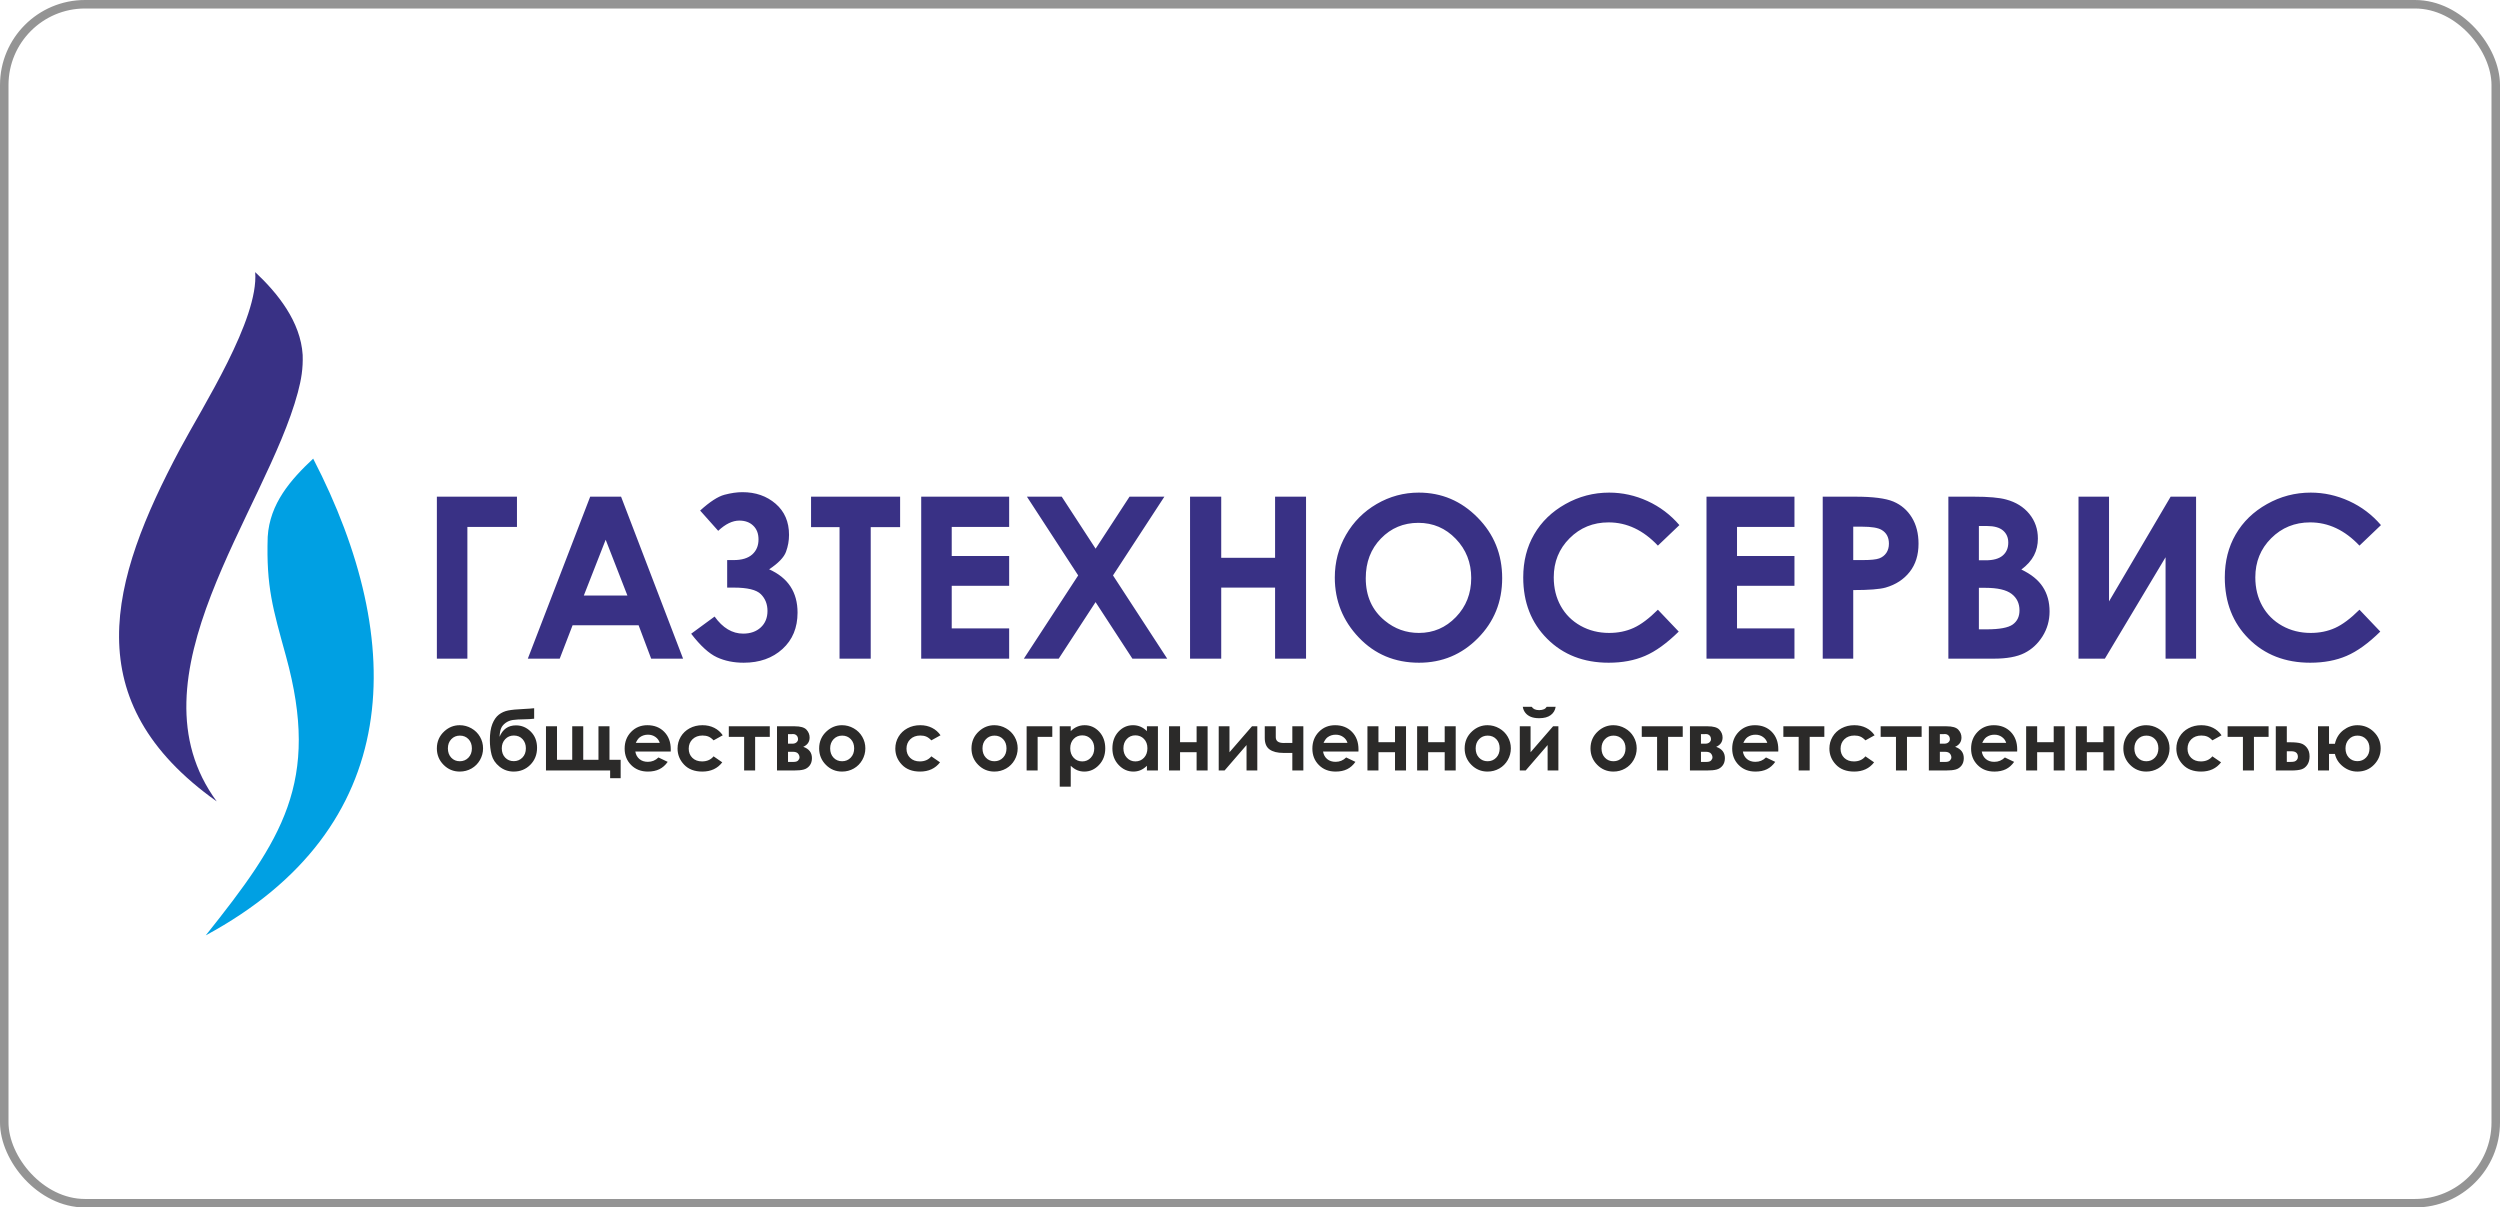
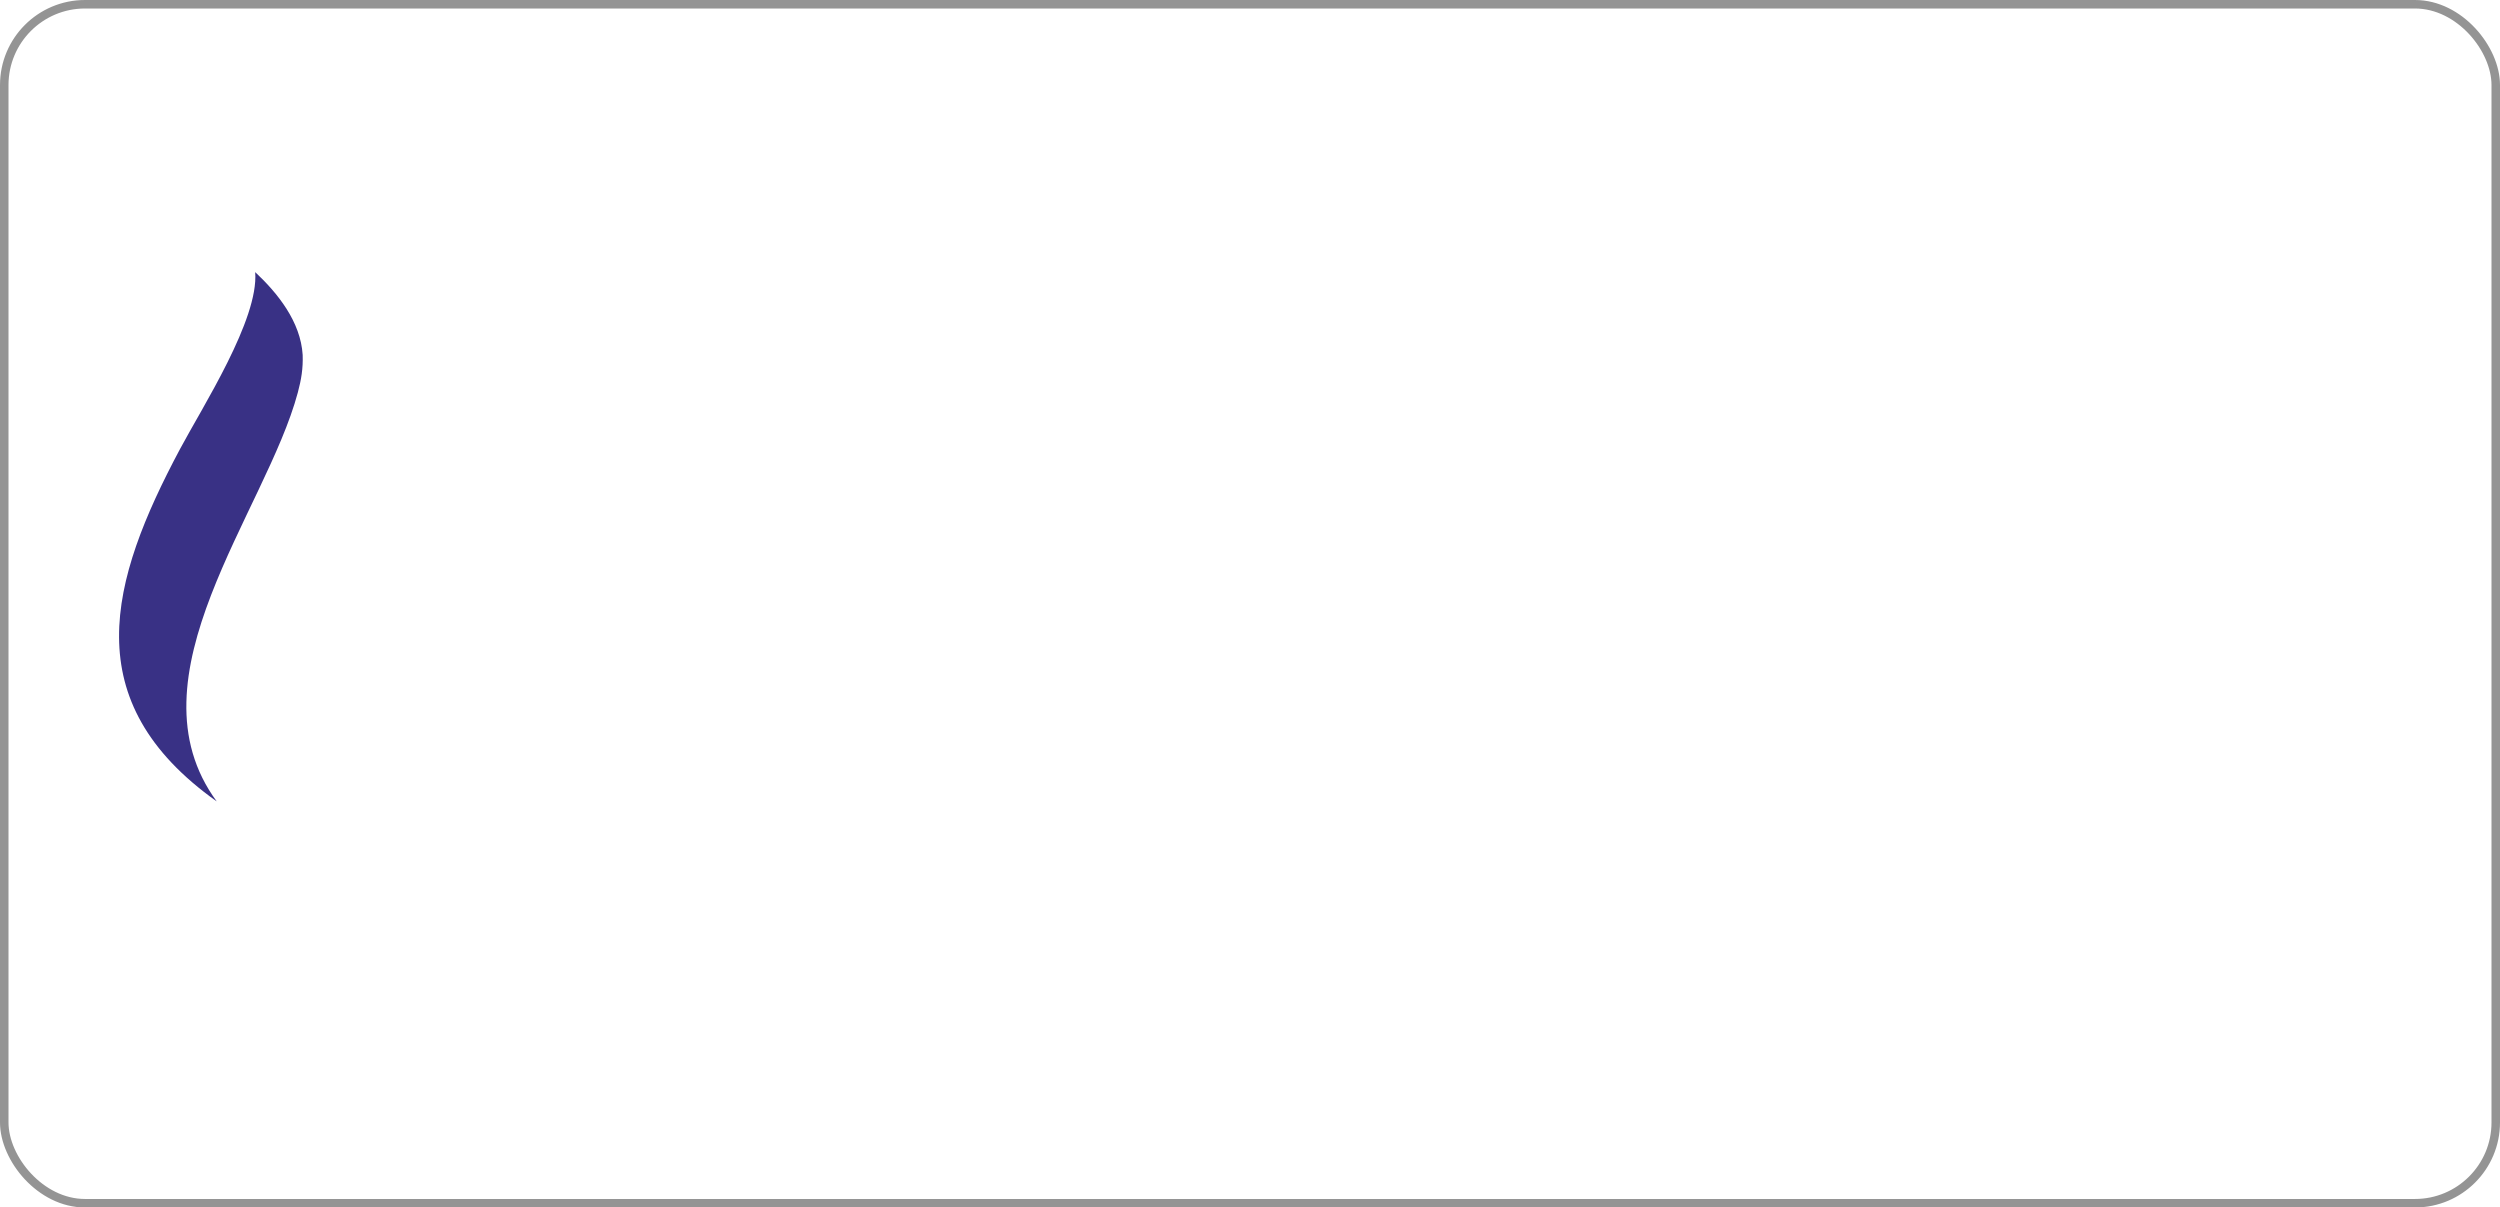
<svg xmlns="http://www.w3.org/2000/svg" width="294" height="142" viewBox="0 0 294 142" fill="none">
  <rect x="0.5" y="0.5" width="293" height="141" rx="9.5" stroke="#949494" />
  <g clip-path="url(#clip0_50_4174)">
-     <path fill-rule="evenodd" clip-rule="evenodd" d="M31.482 63.124C31.723 59.215 34.178 56.419 36.831 53.935C48.018 75.609 47.576 97.37 24.197 109.999C33.184 98.719 37.703 91.965 33.627 77.151C32.1 71.599 31.296 69.043 31.482 63.124Z" fill="#00A0E3" />
    <path fill-rule="evenodd" clip-rule="evenodd" d="M35.594 41.74C35.354 37.832 32.663 34.484 30.01 32C30.451 37.55 23.836 47.806 21.163 52.819C12.877 68.365 8.91 82.465 25.487 94.247C14.752 79.646 31.273 60.171 35.023 46.164C35.435 44.623 35.649 43.338 35.594 41.74Z" fill="#393185" />
-     <path d="M51.376 58.41H60.795V61.965H54.964V77.46H51.376V58.41ZM69.406 58.41H73.038L80.33 77.46H76.578L75.101 73.533H67.335L65.822 77.46H62.071L69.406 58.41ZM71.227 63.473L68.659 70.031H73.782L71.228 63.473H71.227ZM84.037 72.507C84.992 73.846 86.113 74.514 87.397 74.514C88.25 74.514 88.941 74.271 89.468 73.784C89.992 73.298 90.256 72.652 90.256 71.848C90.256 71.056 90.001 70.402 89.486 69.884C88.972 69.362 87.907 69.102 86.294 69.102H85.515V65.865H86.29C87.244 65.865 87.965 65.644 88.462 65.206C88.955 64.764 89.201 64.176 89.201 63.433C89.201 62.752 88.994 62.212 88.581 61.819C88.171 61.421 87.626 61.222 86.945 61.222C86.14 61.222 85.309 61.625 84.46 62.425L82.336 60.042C83.475 59.007 84.429 58.388 85.195 58.184C85.96 57.981 86.668 57.879 87.31 57.879C88.858 57.879 90.156 58.33 91.211 59.237C92.262 60.143 92.79 61.363 92.79 62.902C92.79 63.583 92.671 64.246 92.433 64.892C92.196 65.542 91.537 66.228 90.45 66.952C92.68 67.947 93.792 69.645 93.792 72.046C93.792 73.819 93.203 75.243 92.02 76.322C90.838 77.397 89.316 77.936 87.46 77.936C86.29 77.936 85.239 77.724 84.311 77.295C83.384 76.867 82.372 75.947 81.281 74.527L84.038 72.506L84.037 72.507ZM95.379 58.409H105.854V61.991H102.397V77.459H98.73V61.991H95.379V58.409ZM108.334 58.409H118.677V61.964H111.923V65.387H118.677V68.889H111.923V73.903H118.677V77.459H108.334V58.409V58.409ZM120.766 58.409H124.86L128.844 64.525L132.833 58.409H136.931L130.889 67.669L137.265 77.459H133.171L128.839 70.808L124.503 77.459H120.405L126.794 67.669L120.766 58.409H120.766ZM139.949 58.409H143.616V65.6H149.949V58.409H153.59V77.459H149.949V69.102H143.616V77.459H139.949V58.409ZM166.854 57.931C169.532 57.931 171.836 58.909 173.762 60.859C175.693 62.809 176.656 65.188 176.656 67.991C176.656 70.772 175.706 73.125 173.802 75.048C171.902 76.972 169.594 77.936 166.88 77.936C164.035 77.936 161.674 76.945 159.796 74.969C157.913 72.992 156.973 70.644 156.973 67.924C156.973 66.107 157.412 64.431 158.288 62.901C159.163 61.375 160.367 60.164 161.898 59.27C163.433 58.377 165.087 57.93 166.854 57.93L166.854 57.931ZM166.801 61.486C165.055 61.486 163.586 62.101 162.399 63.326C161.207 64.551 160.613 66.108 160.613 68C160.613 70.105 161.361 71.772 162.861 72.996C164.026 73.956 165.359 74.433 166.867 74.433C168.569 74.433 170.02 73.809 171.216 72.567C172.416 71.325 173.015 69.795 173.015 67.973C173.015 66.16 172.412 64.626 171.203 63.37C169.998 62.114 168.529 61.486 166.801 61.486V61.486ZM197.496 61.752L194.968 64.166C193.248 62.344 191.318 61.433 189.167 61.433C187.355 61.433 185.825 62.057 184.585 63.299C183.341 64.542 182.721 66.072 182.721 67.894C182.721 69.162 182.998 70.29 183.547 71.272C184.097 72.257 184.876 73.031 185.878 73.593C186.885 74.154 188.003 74.433 189.234 74.433C190.281 74.433 191.239 74.238 192.106 73.845C192.976 73.451 193.931 72.735 194.968 71.701L197.418 74.274C196.019 75.649 194.696 76.605 193.451 77.135C192.206 77.67 190.781 77.936 189.185 77.936C186.239 77.936 183.824 76.998 181.947 75.119C180.069 73.244 179.132 70.834 179.132 67.903C179.132 66.001 179.558 64.317 180.417 62.84C181.27 61.363 182.492 60.178 184.089 59.28C185.681 58.382 187.396 57.931 189.238 57.931C190.8 57.931 192.304 58.263 193.754 58.926C195.201 59.59 196.45 60.532 197.497 61.752H197.496ZM200.685 58.409H211.028V61.964H204.273V65.386H211.028V68.889H204.273V73.903H211.028V77.458H200.685V58.408V58.409ZM214.352 58.409H218.183C220.254 58.409 221.745 58.599 222.66 58.983C223.574 59.368 224.3 59.992 224.828 60.849C225.355 61.707 225.619 62.738 225.619 63.94C225.619 65.271 225.272 66.377 224.577 67.257C223.887 68.137 222.945 68.752 221.754 69.097C221.055 69.296 219.784 69.393 217.941 69.393V77.459H214.352V58.409ZM217.941 65.864H219.098C220.008 65.864 220.637 65.798 220.993 65.669C221.349 65.537 221.626 65.325 221.833 65.024C222.035 64.723 222.137 64.36 222.137 63.932C222.137 63.193 221.851 62.654 221.279 62.318C220.866 62.066 220.092 61.937 218.966 61.937H217.941V65.864H217.941ZM229.128 77.459V58.409H232.119C233.856 58.409 235.122 58.519 235.927 58.745C237.066 59.05 237.972 59.611 238.645 60.429C239.318 61.252 239.656 62.22 239.656 63.335C239.656 64.06 239.502 64.719 239.199 65.311C238.896 65.904 238.399 66.461 237.713 66.979C238.86 67.523 239.701 68.199 240.233 69.017C240.765 69.831 241.029 70.795 241.029 71.909C241.029 72.979 240.752 73.952 240.202 74.832C239.648 75.712 238.935 76.371 238.065 76.804C237.194 77.242 235.994 77.459 234.459 77.459H229.128ZM232.717 61.858V65.891H233.521C234.418 65.891 235.087 65.705 235.522 65.329C235.958 64.958 236.173 64.449 236.173 63.808C236.173 63.211 235.966 62.738 235.553 62.384C235.14 62.035 234.511 61.858 233.666 61.858H232.716H232.717ZM232.717 69.128V74.01H233.631C235.149 74.01 236.173 73.819 236.701 73.439C237.228 73.058 237.492 72.506 237.492 71.781C237.492 70.963 237.184 70.312 236.564 69.84C235.944 69.367 234.915 69.128 233.477 69.128H232.716H232.717ZM258.258 58.409V77.459H254.67V65.532L247.533 77.459H244.433V58.409H248.021V70.724L255.268 58.409H258.258ZM280 61.752L277.472 64.166C275.752 62.344 273.822 61.433 271.671 61.433C269.859 61.433 268.329 62.057 267.089 63.299C265.845 64.542 265.225 66.072 265.225 67.894C265.225 69.162 265.502 70.29 266.052 71.272C266.601 72.257 267.38 73.031 268.383 73.593C269.389 74.154 270.507 74.433 271.738 74.433C272.785 74.433 273.743 74.238 274.61 73.845C275.48 73.451 276.435 72.735 277.473 71.701L279.922 74.274C278.524 75.649 277.2 76.604 275.955 77.135C274.711 77.67 273.286 77.936 271.69 77.936C268.743 77.936 266.329 76.998 264.451 75.119C262.573 73.245 261.636 70.834 261.636 67.903C261.636 66.001 262.063 64.317 262.921 62.84C263.774 61.363 264.996 60.178 266.593 59.28C268.185 58.382 269.9 57.931 271.743 57.931C273.304 57.931 274.808 58.263 276.259 58.927C277.706 59.59 278.955 60.532 280.001 61.752L280 61.752Z" fill="#393185" />
-     <path d="M54.061 85.284C54.55 85.284 55.008 85.407 55.439 85.651C55.87 85.896 56.204 86.227 56.447 86.647C56.689 87.067 56.808 87.519 56.808 88.005C56.808 88.495 56.687 88.951 56.445 89.378C56.201 89.803 55.87 90.136 55.452 90.376C55.031 90.616 54.57 90.737 54.066 90.737C53.322 90.737 52.688 90.472 52.164 89.943C51.638 89.413 51.375 88.77 51.375 88.015C51.375 87.204 51.672 86.528 52.266 85.989C52.786 85.519 53.384 85.284 54.06 85.284H54.061ZM54.081 86.508C53.676 86.508 53.341 86.648 53.073 86.928C52.805 87.21 52.671 87.569 52.671 88.008C52.671 88.459 52.804 88.825 53.068 89.103C53.332 89.383 53.669 89.522 54.075 89.522C54.481 89.522 54.819 89.38 55.09 89.099C55.359 88.817 55.494 88.453 55.494 88.008C55.494 87.563 55.361 87.202 55.096 86.924C54.832 86.647 54.492 86.508 54.081 86.508ZM62.817 83.286V84.52C62.445 84.562 62.084 84.585 61.735 84.588C61.1 84.595 60.622 84.623 60.3 84.672C59.981 84.722 59.697 84.837 59.453 85.016C59.208 85.195 59.035 85.403 58.934 85.638C58.832 85.871 58.77 86.209 58.747 86.648C59.122 85.752 59.766 85.303 60.678 85.303C61.348 85.303 61.929 85.55 62.421 86.04C62.912 86.532 63.157 87.164 63.157 87.941C63.157 88.742 62.893 89.408 62.365 89.94C61.837 90.47 61.187 90.737 60.411 90.737C59.779 90.737 59.222 90.542 58.74 90.154C58.258 89.766 57.95 89.302 57.812 88.766C57.676 88.229 57.608 87.656 57.608 87.049C57.608 86.268 57.705 85.633 57.898 85.145C58.093 84.656 58.348 84.289 58.664 84.044C58.979 83.8 59.345 83.635 59.761 83.552C60.178 83.47 60.79 83.409 61.596 83.376C62.143 83.349 62.55 83.32 62.816 83.287L62.817 83.286ZM61.843 88C61.843 87.568 61.713 87.209 61.454 86.925C61.194 86.64 60.852 86.498 60.425 86.498C60.017 86.498 59.679 86.642 59.411 86.928C59.143 87.214 59.01 87.573 59.01 88C59.01 88.452 59.143 88.817 59.409 89.095C59.675 89.374 60.012 89.512 60.42 89.512C60.821 89.512 61.159 89.374 61.433 89.095C61.707 88.817 61.843 88.452 61.843 88ZM71.674 89.356H72.989V91.52H71.752V90.609H64.207V85.411H65.503V89.355H67.294V85.411H68.589V89.355H70.38V85.411H71.675V89.355L71.674 89.356ZM78.876 88.377H74.714C74.773 88.747 74.935 89.043 75.194 89.263C75.454 89.481 75.786 89.591 76.189 89.591C76.672 89.591 77.086 89.419 77.434 89.077L78.521 89.595C78.25 89.983 77.924 90.27 77.545 90.457C77.166 90.643 76.716 90.737 76.196 90.737C75.388 90.737 74.73 90.48 74.221 89.966C73.713 89.454 73.458 88.811 73.458 88.039C73.458 87.248 73.713 86.591 74.221 86.068C74.73 85.545 75.365 85.284 76.133 85.284C76.945 85.284 77.608 85.545 78.117 86.066C78.627 86.588 78.882 87.275 78.882 88.132L78.877 88.377L78.876 88.377ZM77.585 87.359C77.499 87.075 77.331 86.844 77.079 86.665C76.826 86.487 76.534 86.399 76.2 86.399C75.838 86.399 75.522 86.499 75.248 86.699C75.077 86.823 74.918 87.043 74.772 87.358H77.585V87.359ZM84.995 86.468L83.917 87.066C83.714 86.852 83.514 86.705 83.316 86.622C83.118 86.539 82.886 86.498 82.62 86.498C82.134 86.498 81.742 86.644 81.443 86.932C81.144 87.223 80.994 87.593 80.994 88.047C80.994 88.487 81.138 88.846 81.425 89.125C81.714 89.403 82.092 89.542 82.561 89.542C83.141 89.542 83.592 89.343 83.916 88.945L84.937 89.65C84.382 90.374 83.6 90.737 82.589 90.737C81.678 90.737 80.966 90.466 80.452 89.926C79.938 89.385 79.68 88.754 79.68 88.029C79.68 87.527 79.805 87.065 80.055 86.642C80.306 86.22 80.655 85.887 81.104 85.646C81.552 85.404 82.053 85.284 82.608 85.284C83.123 85.284 83.584 85.386 83.993 85.592C84.401 85.797 84.736 86.09 84.995 86.468V86.468ZM85.708 85.411H90.527V86.654H88.804V90.609H87.509V86.654H85.708V85.411ZM91.375 90.609V85.411H93.455C94.137 85.411 94.601 85.546 94.845 85.815C95.089 86.084 95.211 86.39 95.211 86.731C95.211 87.238 94.961 87.602 94.462 87.826C95.144 88.062 95.484 88.506 95.484 89.158C95.484 89.511 95.392 89.803 95.213 90.033C95.033 90.264 94.802 90.419 94.525 90.495C94.249 90.572 93.862 90.609 93.364 90.609H91.376L91.375 90.609ZM92.67 87.458H93.174C93.39 87.458 93.555 87.403 93.673 87.297C93.789 87.191 93.848 87.072 93.848 86.942C93.848 86.748 93.791 86.598 93.679 86.488C93.567 86.381 93.434 86.326 93.28 86.326L93.113 86.331H92.669V87.457L92.67 87.458ZM92.67 89.601H93.327C93.583 89.601 93.764 89.542 93.867 89.424C93.972 89.305 94.023 89.189 94.023 89.076C94.023 88.908 93.965 88.755 93.848 88.616C93.731 88.478 93.52 88.408 93.216 88.408H92.67V89.602V89.601ZM99.017 85.284C99.506 85.284 99.965 85.407 100.395 85.651C100.826 85.896 101.161 86.227 101.403 86.647C101.645 87.067 101.765 87.519 101.765 88.005C101.765 88.495 101.643 88.951 101.401 89.378C101.157 89.803 100.826 90.136 100.408 90.376C99.988 90.616 99.527 90.737 99.022 90.737C98.279 90.737 97.645 90.472 97.12 89.943C96.595 89.413 96.332 88.77 96.332 88.015C96.332 87.204 96.629 86.528 97.223 85.989C97.743 85.519 98.341 85.284 99.017 85.284H99.017ZM99.037 86.508C98.633 86.508 98.297 86.648 98.029 86.928C97.762 87.21 97.627 87.569 97.627 88.008C97.627 88.459 97.76 88.825 98.025 89.103C98.289 89.383 98.625 89.522 99.032 89.522C99.438 89.522 99.775 89.38 100.046 89.099C100.316 88.817 100.45 88.453 100.45 88.008C100.45 87.563 100.317 87.202 100.053 86.924C99.789 86.647 99.449 86.508 99.037 86.508ZM110.604 86.468L109.526 87.066C109.323 86.852 109.124 86.705 108.925 86.622C108.728 86.539 108.495 86.498 108.229 86.498C107.744 86.498 107.351 86.644 107.052 86.932C106.753 87.223 106.603 87.593 106.603 88.047C106.603 88.487 106.748 88.846 107.034 89.125C107.323 89.403 107.701 89.542 108.17 89.542C108.75 89.542 109.201 89.343 109.525 88.945L110.546 89.65C109.991 90.374 109.209 90.737 108.198 90.737C107.288 90.737 106.575 90.466 106.062 89.926C105.546 89.385 105.289 88.754 105.289 88.029C105.289 87.527 105.414 87.065 105.664 86.642C105.915 86.22 106.264 85.887 106.713 85.646C107.161 85.404 107.663 85.284 108.218 85.284C108.733 85.284 109.193 85.386 109.602 85.592C110.011 85.797 110.345 86.09 110.604 86.468V86.468ZM116.931 85.284C117.42 85.284 117.879 85.407 118.309 85.651C118.74 85.896 119.075 86.227 119.317 86.647C119.559 87.067 119.679 87.519 119.679 88.005C119.679 88.495 119.557 88.951 119.315 89.378C119.071 89.803 118.74 90.136 118.322 90.376C117.901 90.616 117.441 90.737 116.936 90.737C116.193 90.737 115.559 90.472 115.034 89.943C114.509 89.413 114.246 88.77 114.246 88.015C114.246 87.204 114.543 86.528 115.137 85.989C115.657 85.519 116.255 85.284 116.931 85.284ZM116.951 86.508C116.547 86.508 116.211 86.648 115.943 86.928C115.675 87.21 115.541 87.569 115.541 88.008C115.541 88.459 115.674 88.825 115.939 89.103C116.202 89.383 116.539 89.522 116.945 89.522C117.352 89.522 117.689 89.38 117.96 89.099C118.23 88.817 118.364 88.453 118.364 88.008C118.364 87.563 118.231 87.202 117.966 86.924C117.703 86.647 117.362 86.508 116.951 86.508ZM120.731 85.411H123.749V86.654H122.026V90.609H120.731V85.411ZM125.919 85.411V85.982C126.152 85.75 126.405 85.574 126.678 85.458C126.951 85.343 127.243 85.284 127.553 85.284C128.226 85.284 128.799 85.54 129.271 86.05C129.744 86.563 129.978 87.218 129.978 88.02C129.978 88.791 129.735 89.438 129.246 89.956C128.76 90.476 128.182 90.737 127.514 90.737C127.216 90.737 126.939 90.683 126.683 90.577C126.426 90.471 126.172 90.296 125.919 90.053V92.509H124.624V85.412H125.919V85.411ZM127.279 86.478C126.871 86.478 126.532 86.619 126.264 86.897C125.995 87.178 125.86 87.544 125.86 87.996C125.86 88.457 125.995 88.831 126.264 89.115C126.532 89.401 126.871 89.542 127.279 89.542C127.674 89.542 128.008 89.397 128.278 89.108C128.549 88.818 128.684 88.449 128.684 88.001C128.684 87.555 128.55 87.19 128.285 86.906C128.021 86.621 127.684 86.479 127.279 86.479V86.478ZM134.878 85.411H136.172V90.609H134.878V90.056C134.624 90.298 134.37 90.471 134.115 90.577C133.86 90.683 133.583 90.737 133.286 90.737C132.616 90.737 132.038 90.476 131.55 89.956C131.062 89.438 130.818 88.791 130.818 88.02C130.818 87.218 131.055 86.563 131.527 86.05C131.999 85.54 132.572 85.284 133.247 85.284C133.559 85.284 133.849 85.343 134.121 85.458C134.394 85.574 134.646 85.75 134.878 85.982V85.411ZM133.513 86.478C133.111 86.478 132.777 86.62 132.512 86.905C132.246 87.19 132.113 87.555 132.113 88C132.113 88.449 132.247 88.817 132.519 89.108C132.789 89.397 133.121 89.541 133.518 89.541C133.925 89.541 134.264 89.4 134.532 89.115C134.801 88.83 134.936 88.457 134.936 87.995C134.936 87.543 134.801 87.178 134.532 86.897C134.264 86.618 133.923 86.477 133.513 86.477L133.513 86.478ZM138.774 87.281H140.721V85.411H142.016V90.609H140.721V88.455H138.774V90.609H137.478V85.411H138.774V87.281ZM144.011 90.609H143.321V85.411H144.587V88.464L147.235 85.411H147.859V90.609H146.593V87.619L144.011 90.609H144.011ZM151.978 88.544H150.935C150.229 88.544 149.685 88.408 149.305 88.136C148.925 87.864 148.736 87.415 148.736 86.791V85.411H150.031V86.69C150.031 87.145 150.336 87.374 150.948 87.374L151.455 87.369H151.978V85.411H153.273V90.609H151.978V88.544ZM159.753 88.377H155.591C155.651 88.748 155.812 89.044 156.071 89.264C156.331 89.482 156.663 89.591 157.066 89.591C157.549 89.591 157.963 89.42 158.311 89.077L159.398 89.595C159.127 89.983 158.801 90.27 158.422 90.458C158.043 90.644 157.593 90.737 157.072 90.737C156.264 90.737 155.606 90.481 155.098 89.966C154.589 89.454 154.335 88.812 154.335 88.04C154.335 87.249 154.59 86.591 155.098 86.069C155.606 85.546 156.241 85.285 157.009 85.285C157.822 85.285 158.484 85.546 158.994 86.067C159.503 86.589 159.758 87.275 159.758 88.132L159.753 88.378V88.377ZM158.463 87.359C158.377 87.076 158.209 86.844 157.957 86.666C157.704 86.488 157.412 86.4 157.078 86.4C156.716 86.4 156.4 86.499 156.125 86.7C155.955 86.824 155.796 87.044 155.65 87.359H158.463V87.359ZM162.106 87.281H164.053V85.411H165.348V90.609H164.053V88.455H162.106V90.609H160.811V85.411H162.106V87.281ZM167.949 87.281H169.896V85.411H171.191V90.609H169.896V88.455H167.949V90.609H166.654V85.411H167.949V87.281ZM174.929 85.284C175.418 85.284 175.876 85.407 176.306 85.651C176.738 85.896 177.072 86.227 177.314 86.647C177.556 87.067 177.676 87.519 177.676 88.005C177.676 88.495 177.554 88.951 177.313 89.378C177.069 89.803 176.738 90.136 176.319 90.376C175.899 90.616 175.438 90.737 174.933 90.737C174.19 90.737 173.556 90.472 173.032 89.943C172.507 89.413 172.243 88.77 172.243 88.015C172.243 87.204 172.54 86.528 173.134 85.989C173.655 85.519 174.252 85.284 174.929 85.284ZM174.949 86.508C174.544 86.508 174.208 86.648 173.941 86.928C173.672 87.21 173.538 87.569 173.538 88.008C173.538 88.459 173.672 88.825 173.936 89.103C174.2 89.383 174.537 89.522 174.943 89.522C175.349 89.522 175.686 89.38 175.958 89.099C176.227 88.817 176.362 88.453 176.362 88.008C176.362 87.563 176.228 87.202 175.964 86.924C175.7 86.647 175.36 86.508 174.949 86.508ZM179.418 90.609H178.728V85.411H179.995V88.464L182.643 85.411H183.266V90.609H182V87.619L179.419 90.609H179.418ZM179.079 83.12H180.131C180.213 83.251 180.327 83.349 180.474 83.414C180.621 83.479 180.801 83.511 181.012 83.511C181.226 83.511 181.421 83.474 181.594 83.398C181.708 83.348 181.807 83.254 181.893 83.12H182.945C182.884 83.525 182.691 83.85 182.367 84.095C182.042 84.339 181.59 84.461 181.007 84.461C180.614 84.461 180.286 84.406 180.022 84.297C179.757 84.188 179.545 84.031 179.382 83.827C179.221 83.623 179.119 83.388 179.079 83.12H179.079ZM189.729 85.284C190.217 85.284 190.676 85.407 191.106 85.651C191.538 85.896 191.872 86.227 192.114 86.647C192.356 87.067 192.476 87.519 192.476 88.005C192.476 88.495 192.354 88.951 192.113 89.378C191.869 89.803 191.538 90.136 191.119 90.376C190.699 90.616 190.238 90.737 189.733 90.737C188.99 90.737 188.356 90.472 187.831 89.943C187.306 89.413 187.043 88.77 187.043 88.015C187.043 87.204 187.34 86.528 187.934 85.989C188.454 85.519 189.052 85.284 189.728 85.284H189.729ZM189.749 86.508C189.344 86.508 189.008 86.648 188.741 86.928C188.472 87.21 188.338 87.569 188.338 88.008C188.338 88.459 188.471 88.825 188.736 89.103C189 89.383 189.337 89.522 189.743 89.522C190.149 89.522 190.486 89.38 190.758 89.099C191.027 88.817 191.162 88.453 191.162 88.008C191.162 87.563 191.028 87.202 190.764 86.924C190.5 86.647 190.16 86.508 189.749 86.508ZM193.071 85.411H197.89V86.654H196.167V90.609H194.873V86.654H193.071V85.411ZM198.738 90.609V85.411H200.819C201.5 85.411 201.965 85.546 202.208 85.815C202.453 86.084 202.575 86.39 202.575 86.731C202.575 87.238 202.325 87.602 201.825 87.826C202.507 88.062 202.847 88.506 202.847 89.158C202.847 89.511 202.756 89.803 202.576 90.033C202.396 90.264 202.166 90.419 201.889 90.495C201.613 90.572 201.225 90.609 200.727 90.609H198.739L198.738 90.609ZM200.034 87.458H200.538C200.754 87.458 200.919 87.403 201.036 87.297C201.153 87.191 201.211 87.072 201.211 86.942C201.211 86.748 201.155 86.598 201.042 86.488C200.93 86.381 200.798 86.326 200.643 86.326L200.476 86.331H200.033V87.457L200.034 87.458ZM200.034 89.601H200.691C200.947 89.601 201.128 89.542 201.231 89.424C201.335 89.305 201.386 89.189 201.386 89.076C201.386 88.908 201.328 88.755 201.211 88.616C201.094 88.478 200.884 88.408 200.58 88.408H200.034V89.602V89.601ZM209.123 88.377H204.961C205.021 88.748 205.182 89.044 205.441 89.264C205.701 89.482 206.033 89.591 206.436 89.591C206.92 89.591 207.334 89.42 207.681 89.077L208.768 89.595C208.498 89.983 208.172 90.27 207.793 90.458C207.414 90.644 206.964 90.737 206.444 90.737C205.635 90.737 204.977 90.481 204.469 89.966C203.961 89.454 203.706 88.812 203.706 88.04C203.706 87.249 203.961 86.591 204.469 86.069C204.977 85.546 205.612 85.285 206.38 85.285C207.193 85.285 207.855 85.546 208.365 86.067C208.874 86.589 209.129 87.275 209.129 88.132L209.124 88.378L209.123 88.377ZM207.833 87.359C207.747 87.076 207.579 86.844 207.327 86.666C207.074 86.488 206.781 86.4 206.448 86.4C206.086 86.4 205.769 86.499 205.495 86.7C205.324 86.824 205.166 87.044 205.019 87.359H207.833V87.359ZM209.723 85.412H214.542V86.654H212.819V90.61H211.524V86.654H209.723V85.412ZM220.453 86.469L219.374 87.066C219.171 86.852 218.972 86.706 218.773 86.622C218.576 86.539 218.343 86.499 218.077 86.499C217.592 86.499 217.199 86.644 216.901 86.933C216.601 87.223 216.451 87.594 216.451 88.047C216.451 88.487 216.596 88.847 216.882 89.126C217.171 89.404 217.55 89.543 218.018 89.543C218.597 89.543 219.049 89.344 219.373 88.946L220.394 89.65C219.839 90.374 219.057 90.737 218.046 90.737C217.135 90.737 216.423 90.466 215.909 89.926C215.395 89.386 215.137 88.754 215.137 88.03C215.137 87.528 215.261 87.066 215.512 86.643C215.763 86.22 216.112 85.888 216.561 85.647C217.009 85.405 217.51 85.284 218.065 85.284C218.58 85.284 219.041 85.387 219.45 85.592C219.858 85.798 220.193 86.09 220.452 86.468L220.453 86.469ZM221.165 85.412H225.984V86.654H224.261V90.61H222.966V86.654H221.165V85.412ZM226.832 90.61V85.412H228.913C229.594 85.412 230.058 85.547 230.302 85.816C230.547 86.085 230.669 86.39 230.669 86.731C230.669 87.238 230.419 87.602 229.919 87.826C230.601 88.062 230.941 88.506 230.941 89.159C230.941 89.512 230.85 89.803 230.67 90.034C230.49 90.265 230.26 90.419 229.983 90.495C229.707 90.572 229.319 90.609 228.821 90.609H226.833L226.832 90.61ZM228.128 87.458H228.632C228.848 87.458 229.013 87.404 229.13 87.298C229.247 87.192 229.305 87.073 229.305 86.943C229.305 86.748 229.249 86.598 229.136 86.488C229.024 86.381 228.892 86.327 228.737 86.327L228.57 86.331H228.127V87.458L228.128 87.458ZM228.128 89.602H228.784C229.041 89.602 229.221 89.543 229.325 89.425C229.429 89.305 229.48 89.19 229.48 89.077C229.48 88.909 229.422 88.755 229.305 88.617C229.188 88.478 228.978 88.408 228.674 88.408H228.128V89.602V89.602ZM237.217 88.378H233.055C233.115 88.749 233.276 89.044 233.535 89.264C233.795 89.482 234.127 89.592 234.53 89.592C235.014 89.592 235.427 89.421 235.775 89.078L236.862 89.596C236.592 89.984 236.266 90.271 235.887 90.459C235.508 90.644 235.058 90.738 234.537 90.738C233.729 90.738 233.071 90.481 232.563 89.967C232.055 89.455 231.8 88.813 231.8 88.04C231.8 87.249 232.055 86.592 232.563 86.07C233.071 85.546 233.706 85.285 234.474 85.285C235.287 85.285 235.949 85.546 236.459 86.067C236.968 86.589 237.223 87.276 237.223 88.133L237.218 88.378L237.217 88.378ZM235.927 87.36C235.841 87.076 235.672 86.845 235.421 86.666C235.168 86.488 234.875 86.4 234.541 86.4C234.18 86.4 233.863 86.5 233.589 86.7C233.418 86.825 233.259 87.045 233.113 87.359H235.927V87.36ZM239.569 87.281H241.516V85.412H242.811V90.61H241.516V88.456H239.569V90.61H238.274V85.412H239.569V87.281ZM245.412 87.281H247.359V85.412H248.654V90.61H247.359V88.456H245.412V90.61H244.117V85.412H245.412V87.281ZM252.392 85.285C252.881 85.285 253.34 85.407 253.77 85.652C254.201 85.897 254.535 86.228 254.778 86.647C255.02 87.068 255.139 87.52 255.139 88.006C255.139 88.495 255.018 88.952 254.776 89.378C254.532 89.804 254.201 90.136 253.783 90.376C253.362 90.616 252.901 90.737 252.397 90.737C251.654 90.737 251.019 90.472 250.495 89.944C249.969 89.414 249.706 88.771 249.706 88.016C249.706 87.205 250.003 86.529 250.597 85.989C251.117 85.519 251.715 85.285 252.391 85.285H252.392ZM252.412 86.508C252.007 86.508 251.672 86.648 251.404 86.929C251.136 87.211 251.002 87.57 251.002 88.009C251.002 88.459 251.134 88.825 251.399 89.104C251.663 89.383 252 89.523 252.406 89.523C252.812 89.523 253.15 89.381 253.421 89.099C253.69 88.817 253.825 88.454 253.825 88.009C253.825 87.564 253.692 87.203 253.427 86.924C253.163 86.647 252.823 86.508 252.412 86.508ZM261.254 86.469L260.176 87.066C259.973 86.852 259.773 86.706 259.575 86.622C259.377 86.539 259.145 86.499 258.879 86.499C258.393 86.499 258.001 86.644 257.702 86.933C257.403 87.223 257.253 87.594 257.253 88.047C257.253 88.487 257.397 88.847 257.684 89.126C257.973 89.404 258.351 89.543 258.82 89.543C259.4 89.543 259.85 89.344 260.175 88.946L261.196 89.65C260.641 90.374 259.858 90.737 258.848 90.737C257.937 90.737 257.225 90.466 256.711 89.926C256.196 89.386 255.938 88.754 255.938 88.03C255.938 87.528 256.063 87.066 256.313 86.643C256.564 86.22 256.914 85.888 257.363 85.647C257.811 85.405 258.312 85.284 258.867 85.284C259.382 85.284 259.842 85.387 260.251 85.592C260.66 85.798 260.994 86.09 261.254 86.468L261.254 86.469ZM261.967 85.412H266.786V86.654H265.063V90.61H263.768V86.654H261.967V85.412ZM268.929 87.292H269.315C269.86 87.292 270.277 87.334 270.568 87.417C270.86 87.501 271.105 87.678 271.306 87.944C271.506 88.211 271.606 88.547 271.606 88.951C271.606 89.351 271.515 89.685 271.335 89.949C271.154 90.215 270.923 90.392 270.642 90.479C270.362 90.565 269.969 90.609 269.461 90.609H267.633V85.411H268.929V87.291L268.929 87.292ZM268.929 89.602H269.325C269.562 89.602 269.732 89.586 269.837 89.551C269.942 89.519 270.034 89.455 270.114 89.36C270.193 89.264 270.233 89.15 270.233 89.013C270.233 88.57 269.978 88.349 269.469 88.349H268.929V89.602ZM273.892 90.61H272.597V85.412H273.892V87.468H274.584C274.743 86.783 275.075 86.251 275.582 85.864C276.088 85.477 276.637 85.285 277.224 85.285C277.983 85.285 278.629 85.547 279.165 86.073C279.7 86.6 279.967 87.244 279.967 88.007C279.967 88.754 279.706 89.395 279.185 89.932C278.665 90.468 278.012 90.738 277.229 90.738C276.602 90.738 276.039 90.54 275.539 90.144C275.038 89.749 274.72 89.255 274.584 88.663H273.892V90.611V90.61ZM278.653 88.006C278.653 87.561 278.52 87.202 278.255 86.924C277.991 86.647 277.65 86.508 277.235 86.508C276.828 86.508 276.492 86.652 276.227 86.939C275.962 87.226 275.83 87.58 275.83 88.001C275.83 88.454 275.963 88.82 276.227 89.097C276.491 89.375 276.828 89.513 277.235 89.513C277.634 89.513 277.97 89.375 278.244 89.097C278.517 88.82 278.653 88.456 278.653 88.006Z" fill="#2B2A29" />
  </g>
  <defs>
    <clipPath id="clip0_50_4174">
      <rect width="266" height="78" fill="white" transform="translate(14 32)" />
    </clipPath>
  </defs>
</svg>